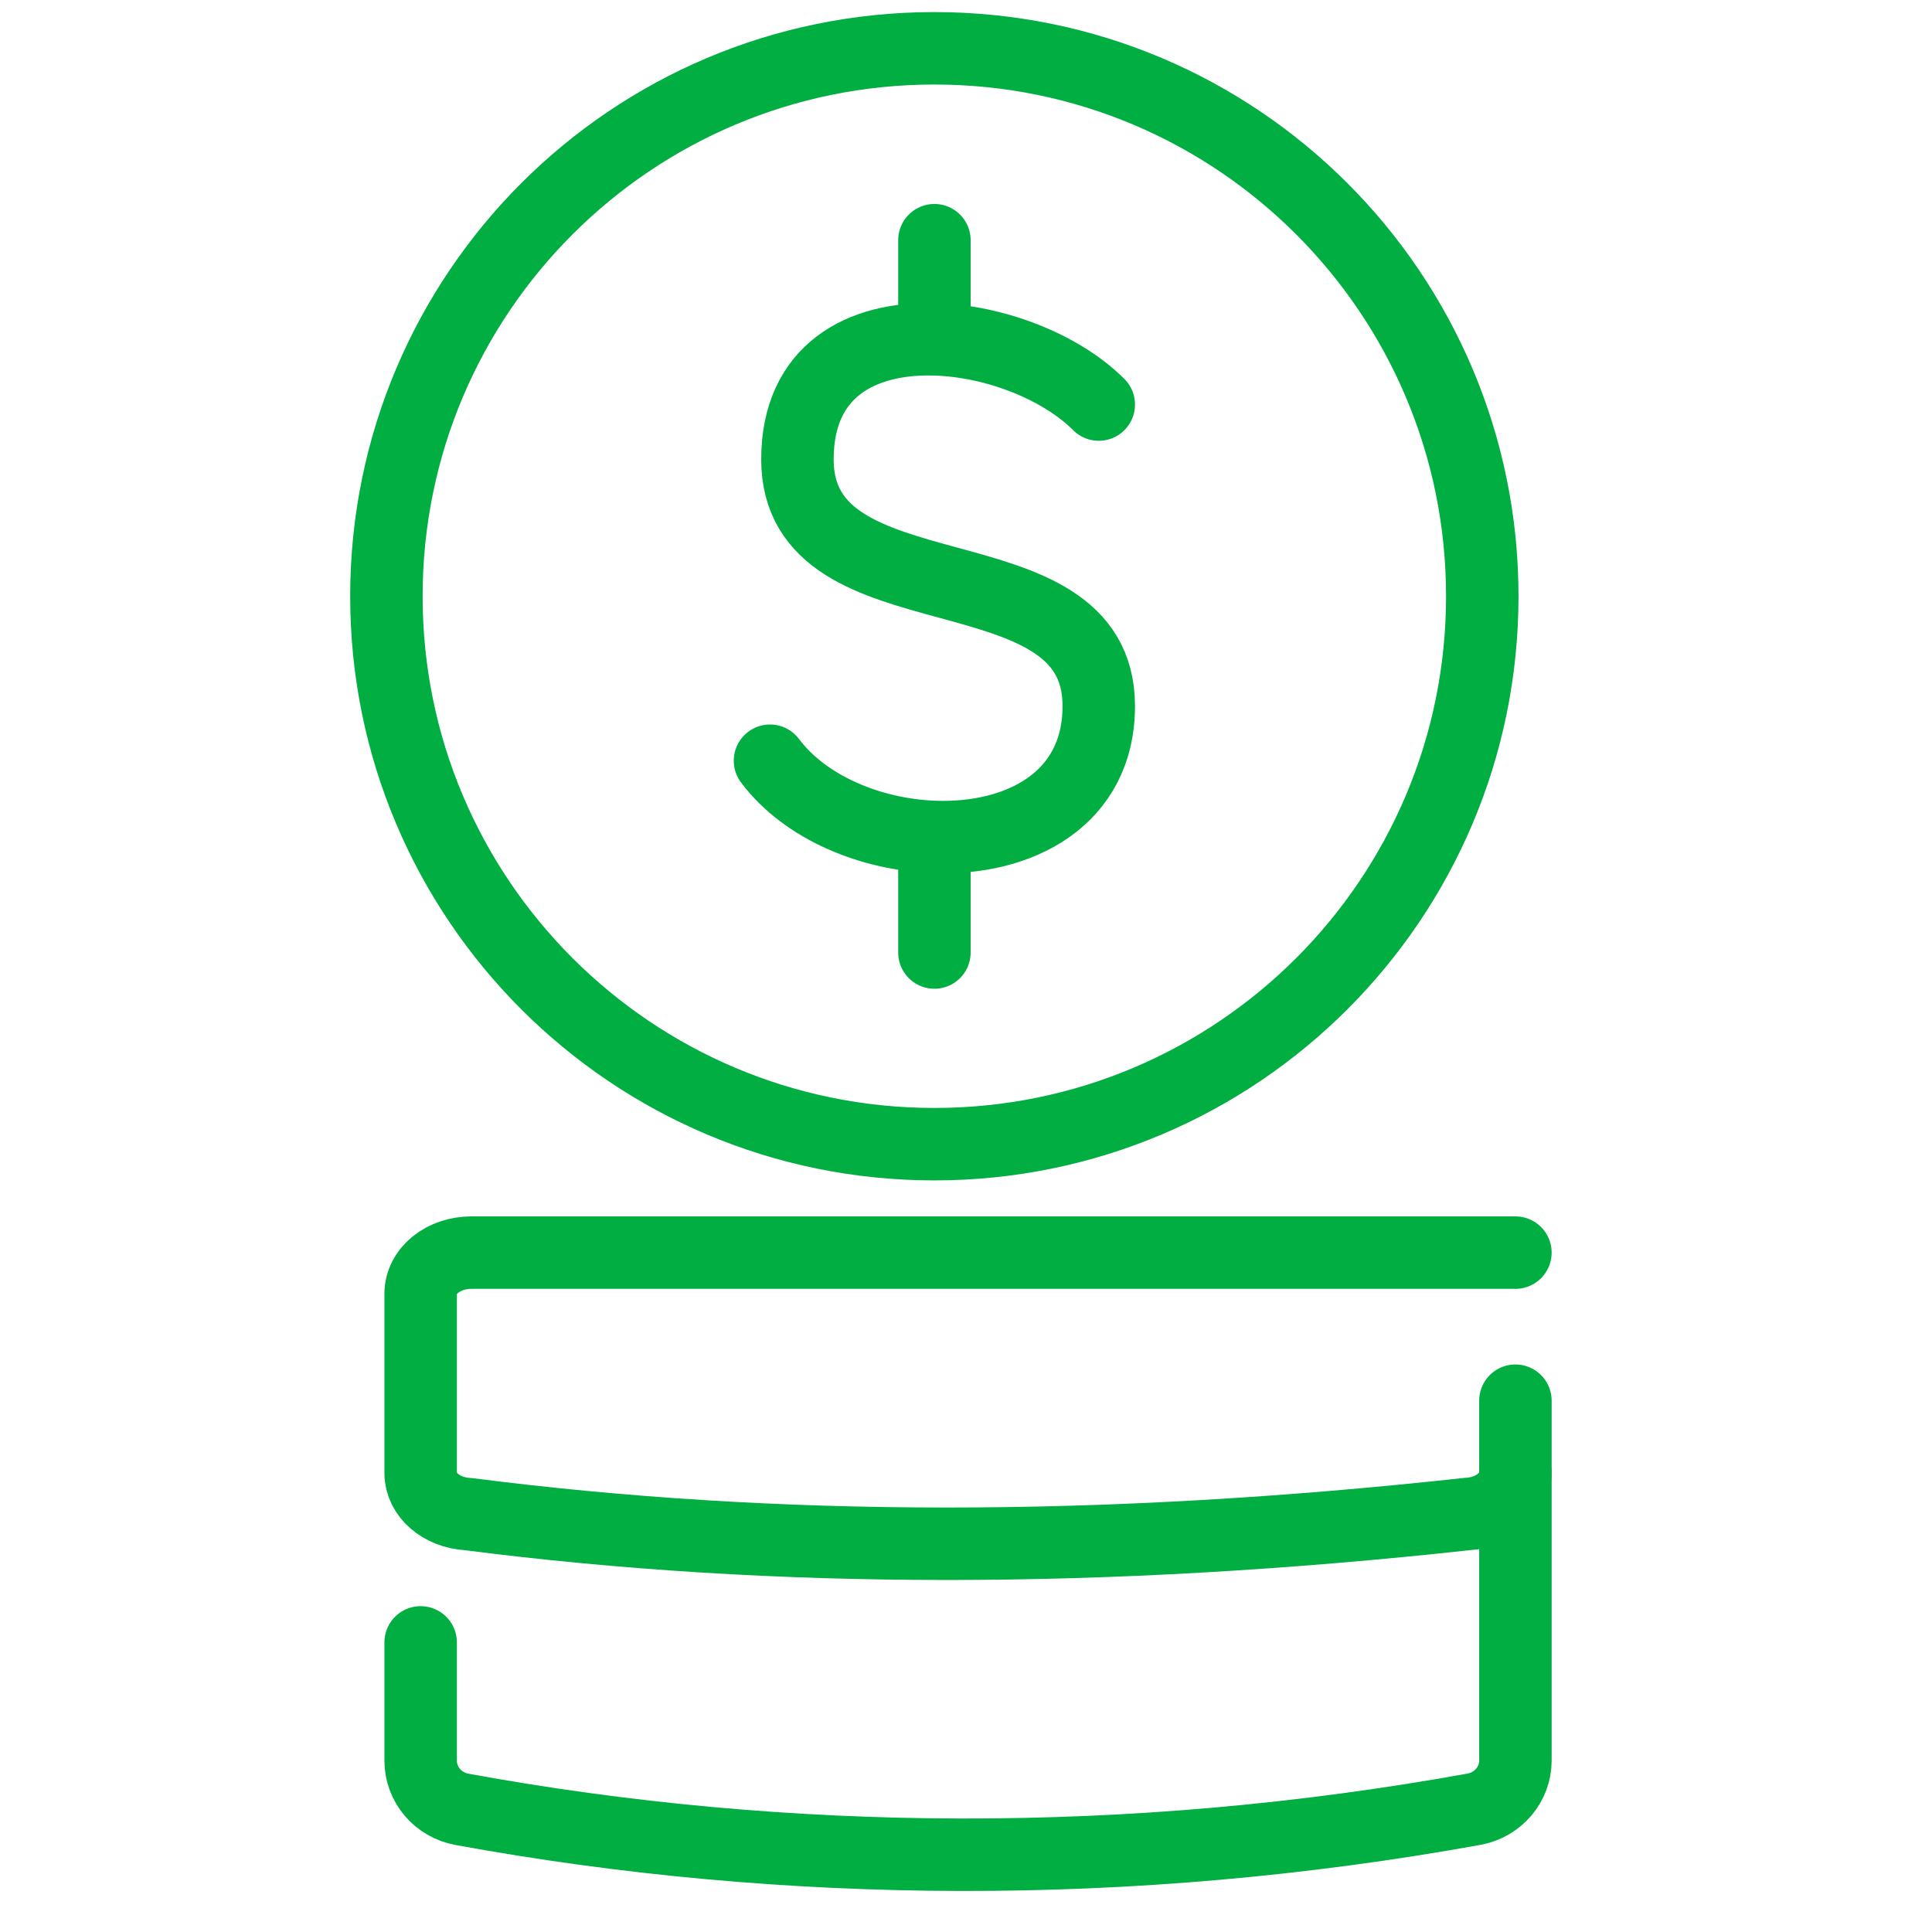
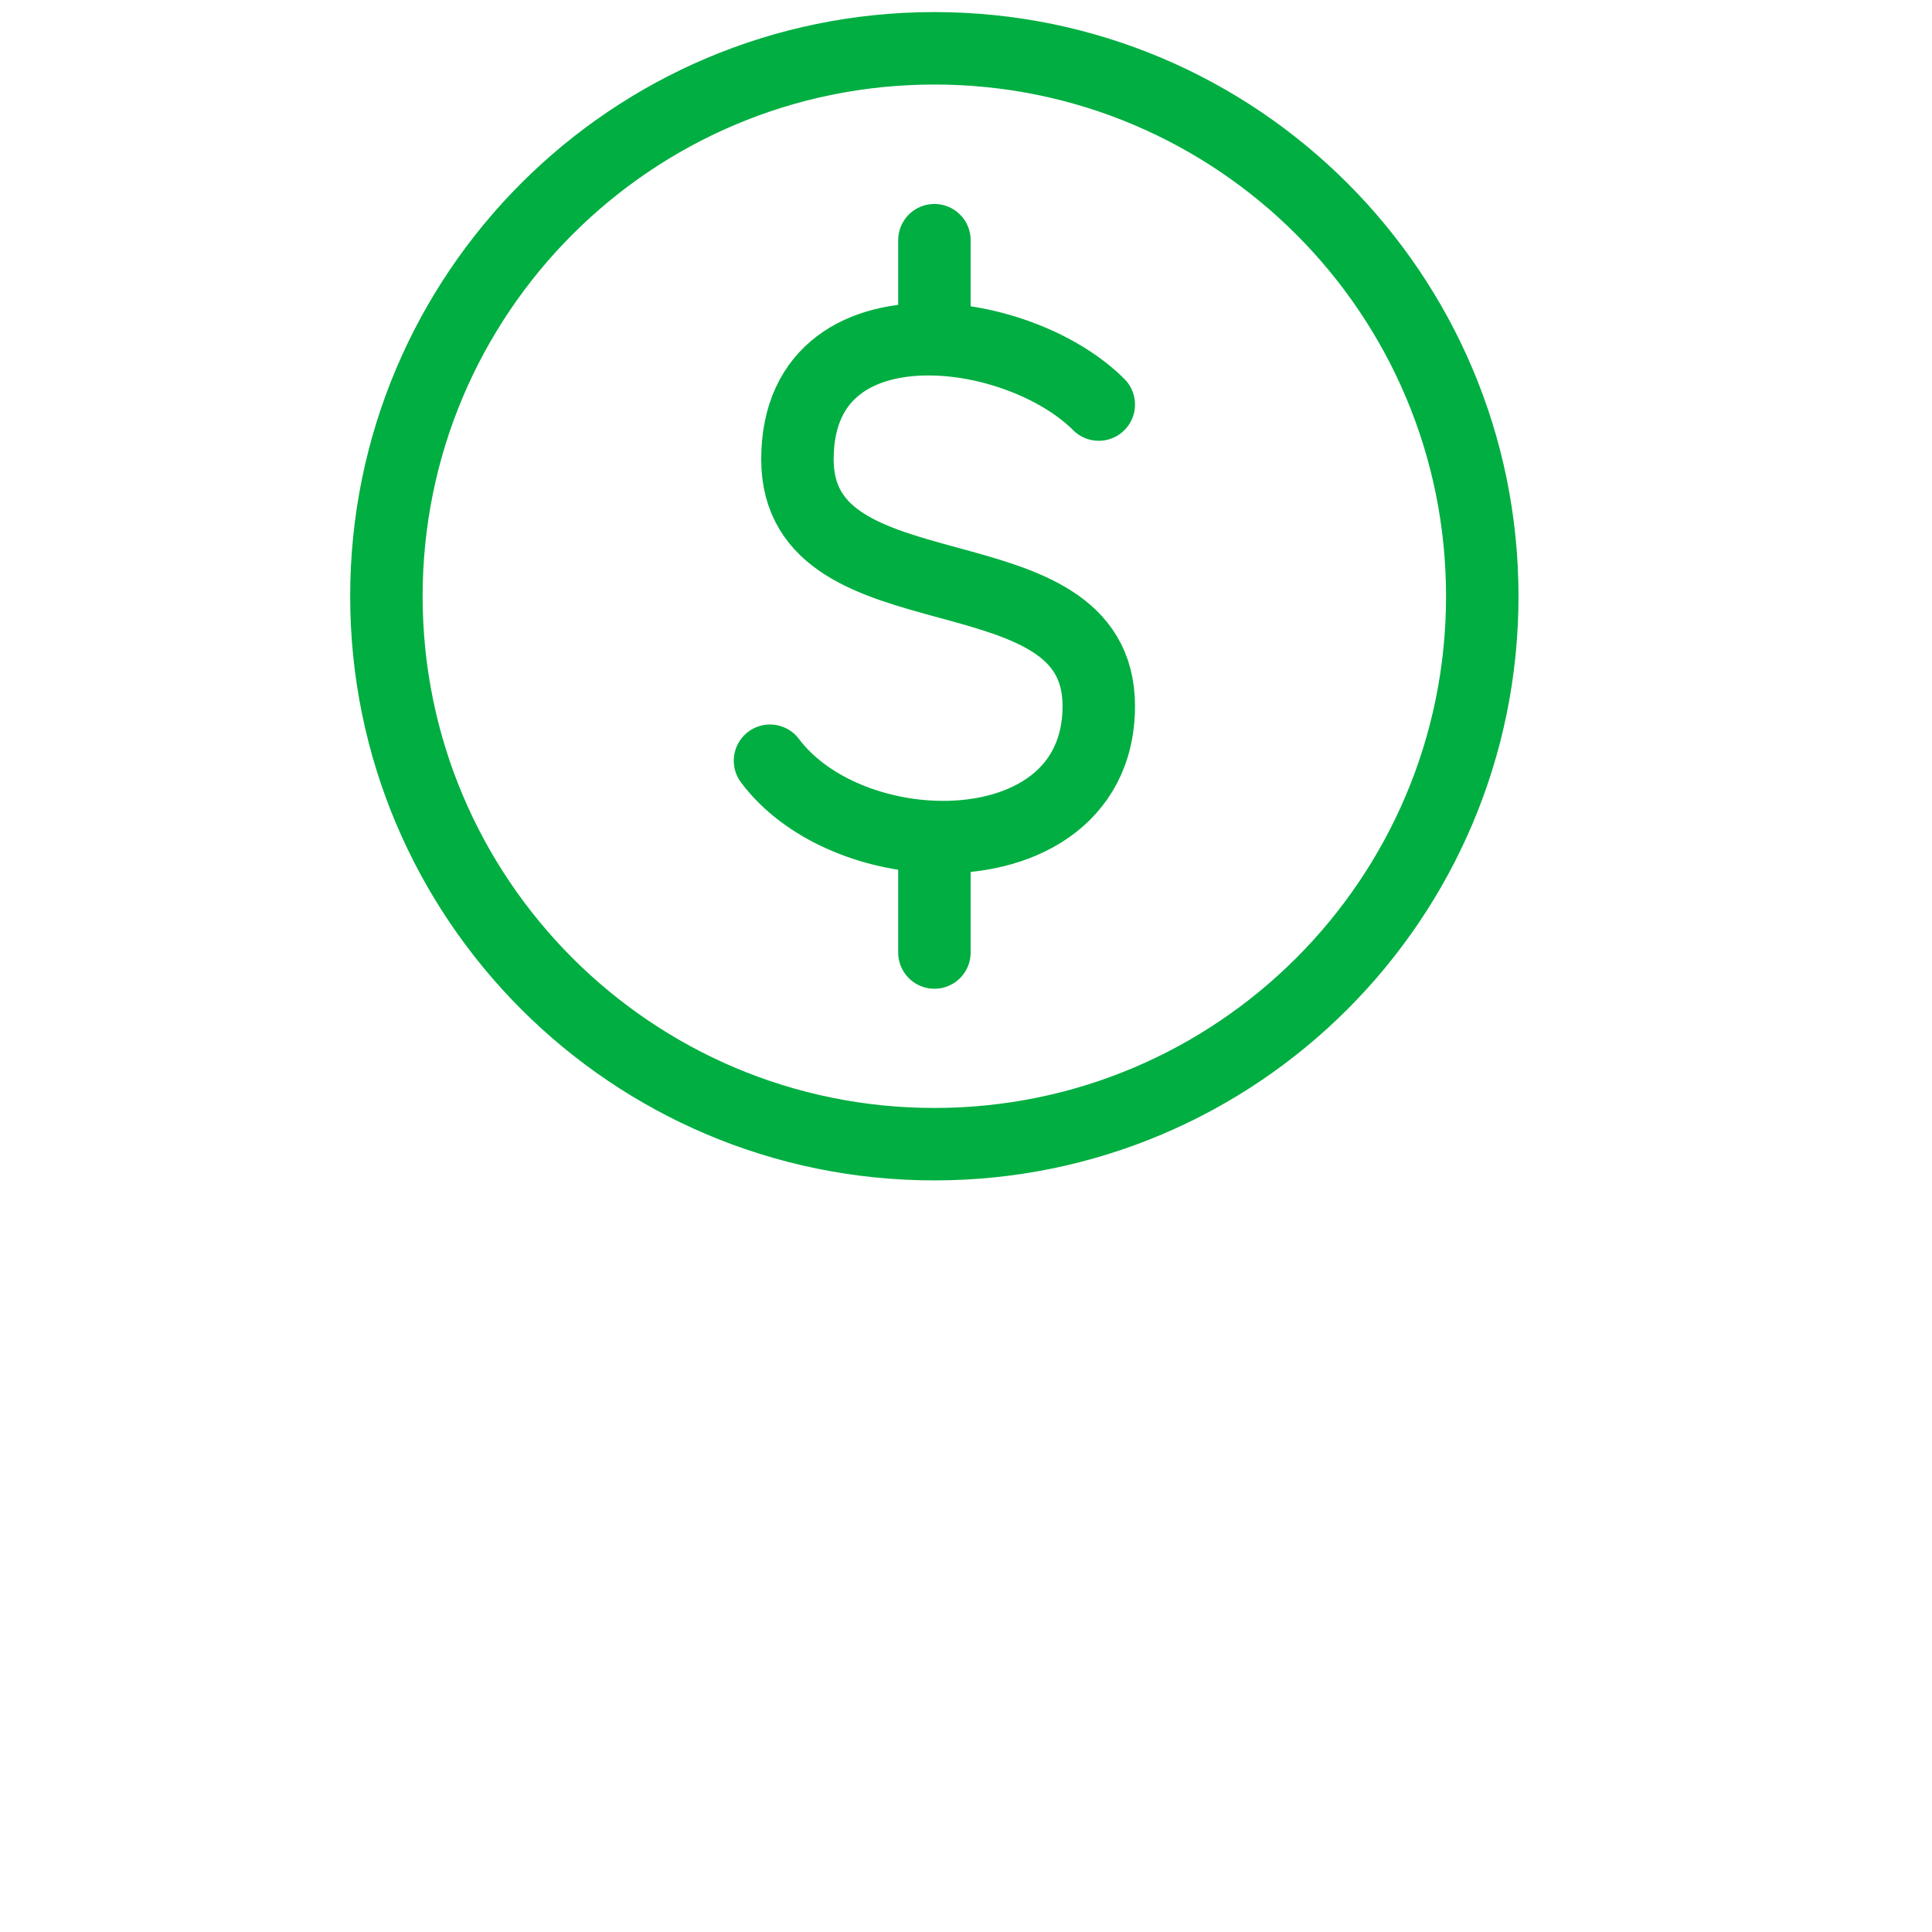
<svg xmlns="http://www.w3.org/2000/svg" width="40" height="40" viewBox="0 0 40 40" fill="none">
  <path d="M19.345 23.689C25.61 23.689 30.689 18.61 30.689 12.345C30.689 6.079 25.61 1 19.345 1C13.079 1 8 6.079 8 12.345C8 18.61 13.079 23.689 19.345 23.689Z" stroke="#00AE41" stroke-width="1.5" stroke-linecap="round" stroke-linejoin="round" />
  <path d="M22.749 8.376C21.972 7.599 20.604 7.058 19.346 7.025M19.346 7.025C17.849 6.984 16.51 7.661 16.51 9.511C16.51 12.914 22.749 11.212 22.749 14.616C22.749 16.557 21.089 17.391 19.346 17.328M19.346 7.025V4.973M15.942 15.75C16.674 16.725 18.033 17.281 19.346 17.328M19.346 17.328V19.721" stroke="#00AE41" stroke-width="1.5" stroke-linecap="round" stroke-linejoin="round" />
-   <path d="M31.375 30.495C31.375 30.945 30.943 31.318 30.388 31.345C22.875 32.167 16.075 32.167 9.691 31.348C9.138 31.319 8.709 30.947 8.709 30.498C8.709 29.26 8.709 28.023 8.709 26.786C8.709 26.56 8.818 26.343 9.015 26.183C9.212 26.023 9.48 25.934 9.758 25.934C16.319 25.934 24.187 25.934 31.375 25.934" stroke="#00AE41" stroke-width="1.5" stroke-miterlimit="1.5" stroke-linecap="round" stroke-linejoin="round" />
-   <path d="M8.709 34.004V36.453C8.709 36.945 9.066 37.367 9.561 37.46C16.261 38.687 23.419 38.741 30.518 37.458C31.015 37.366 31.375 36.944 31.375 36.451C31.375 34.99 31.375 30.567 31.375 29" stroke="#00AE41" stroke-width="1.5" stroke-miterlimit="1.5" stroke-linecap="round" stroke-linejoin="round" />
</svg>